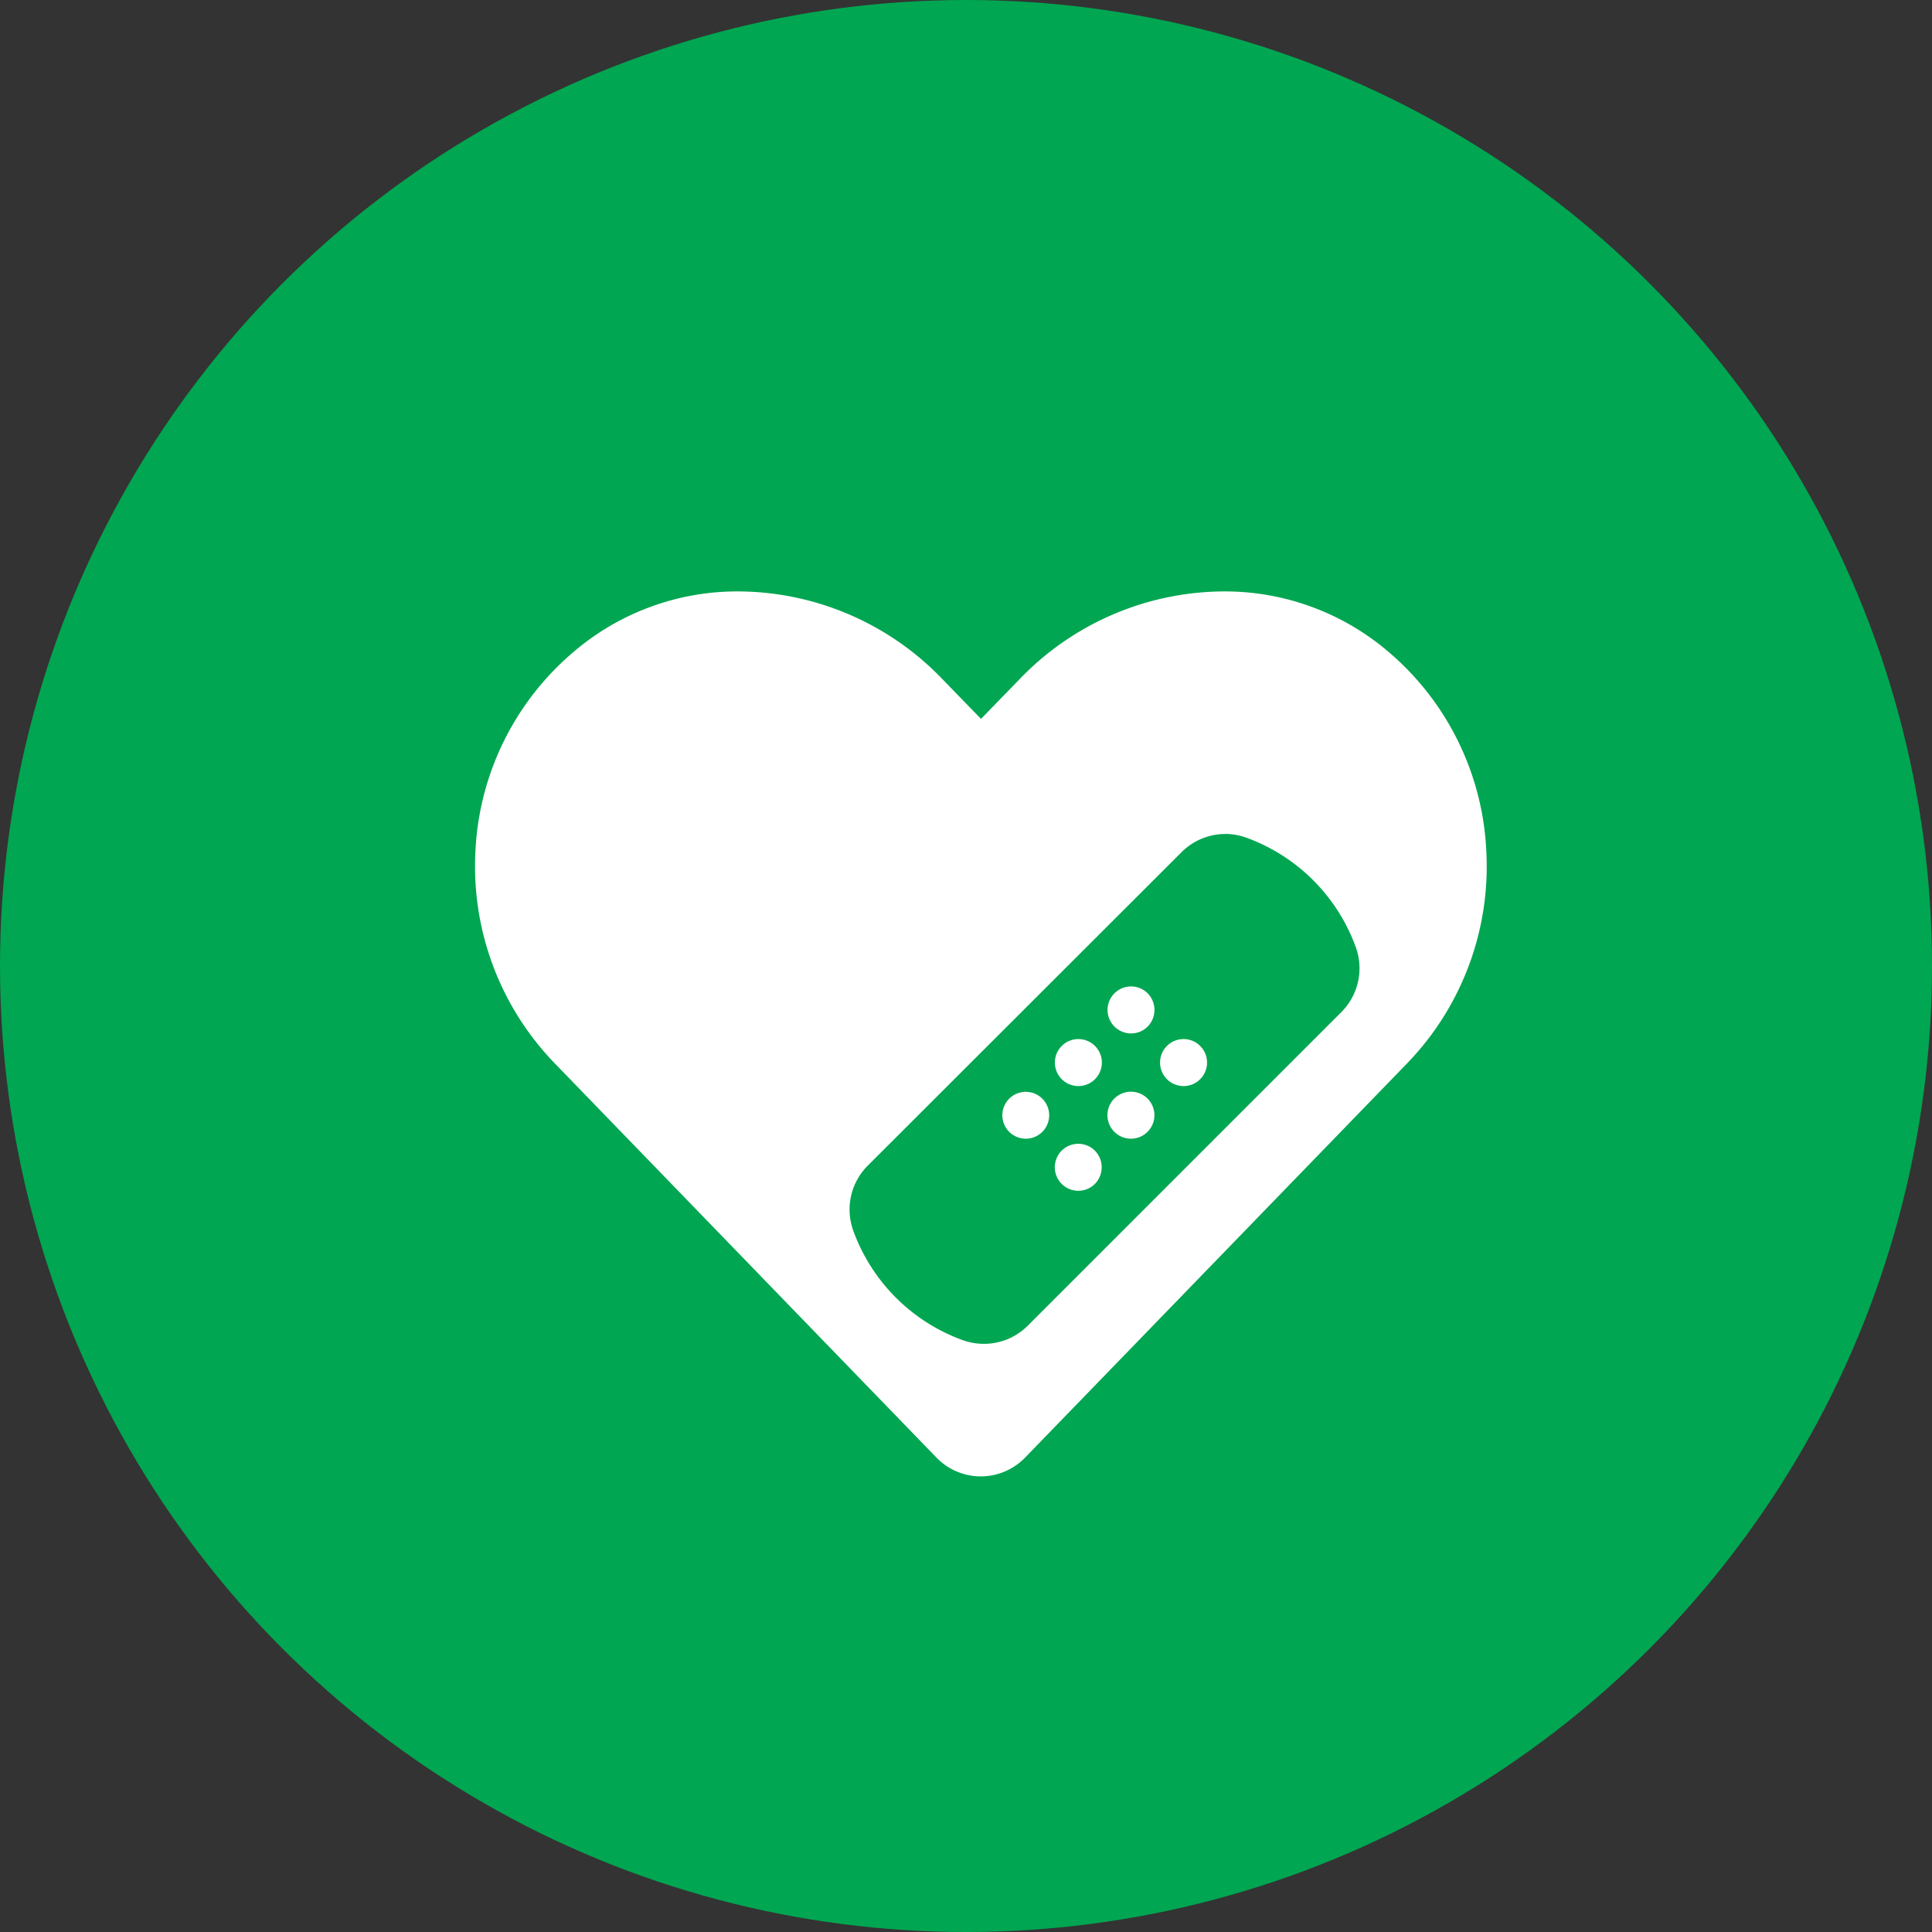
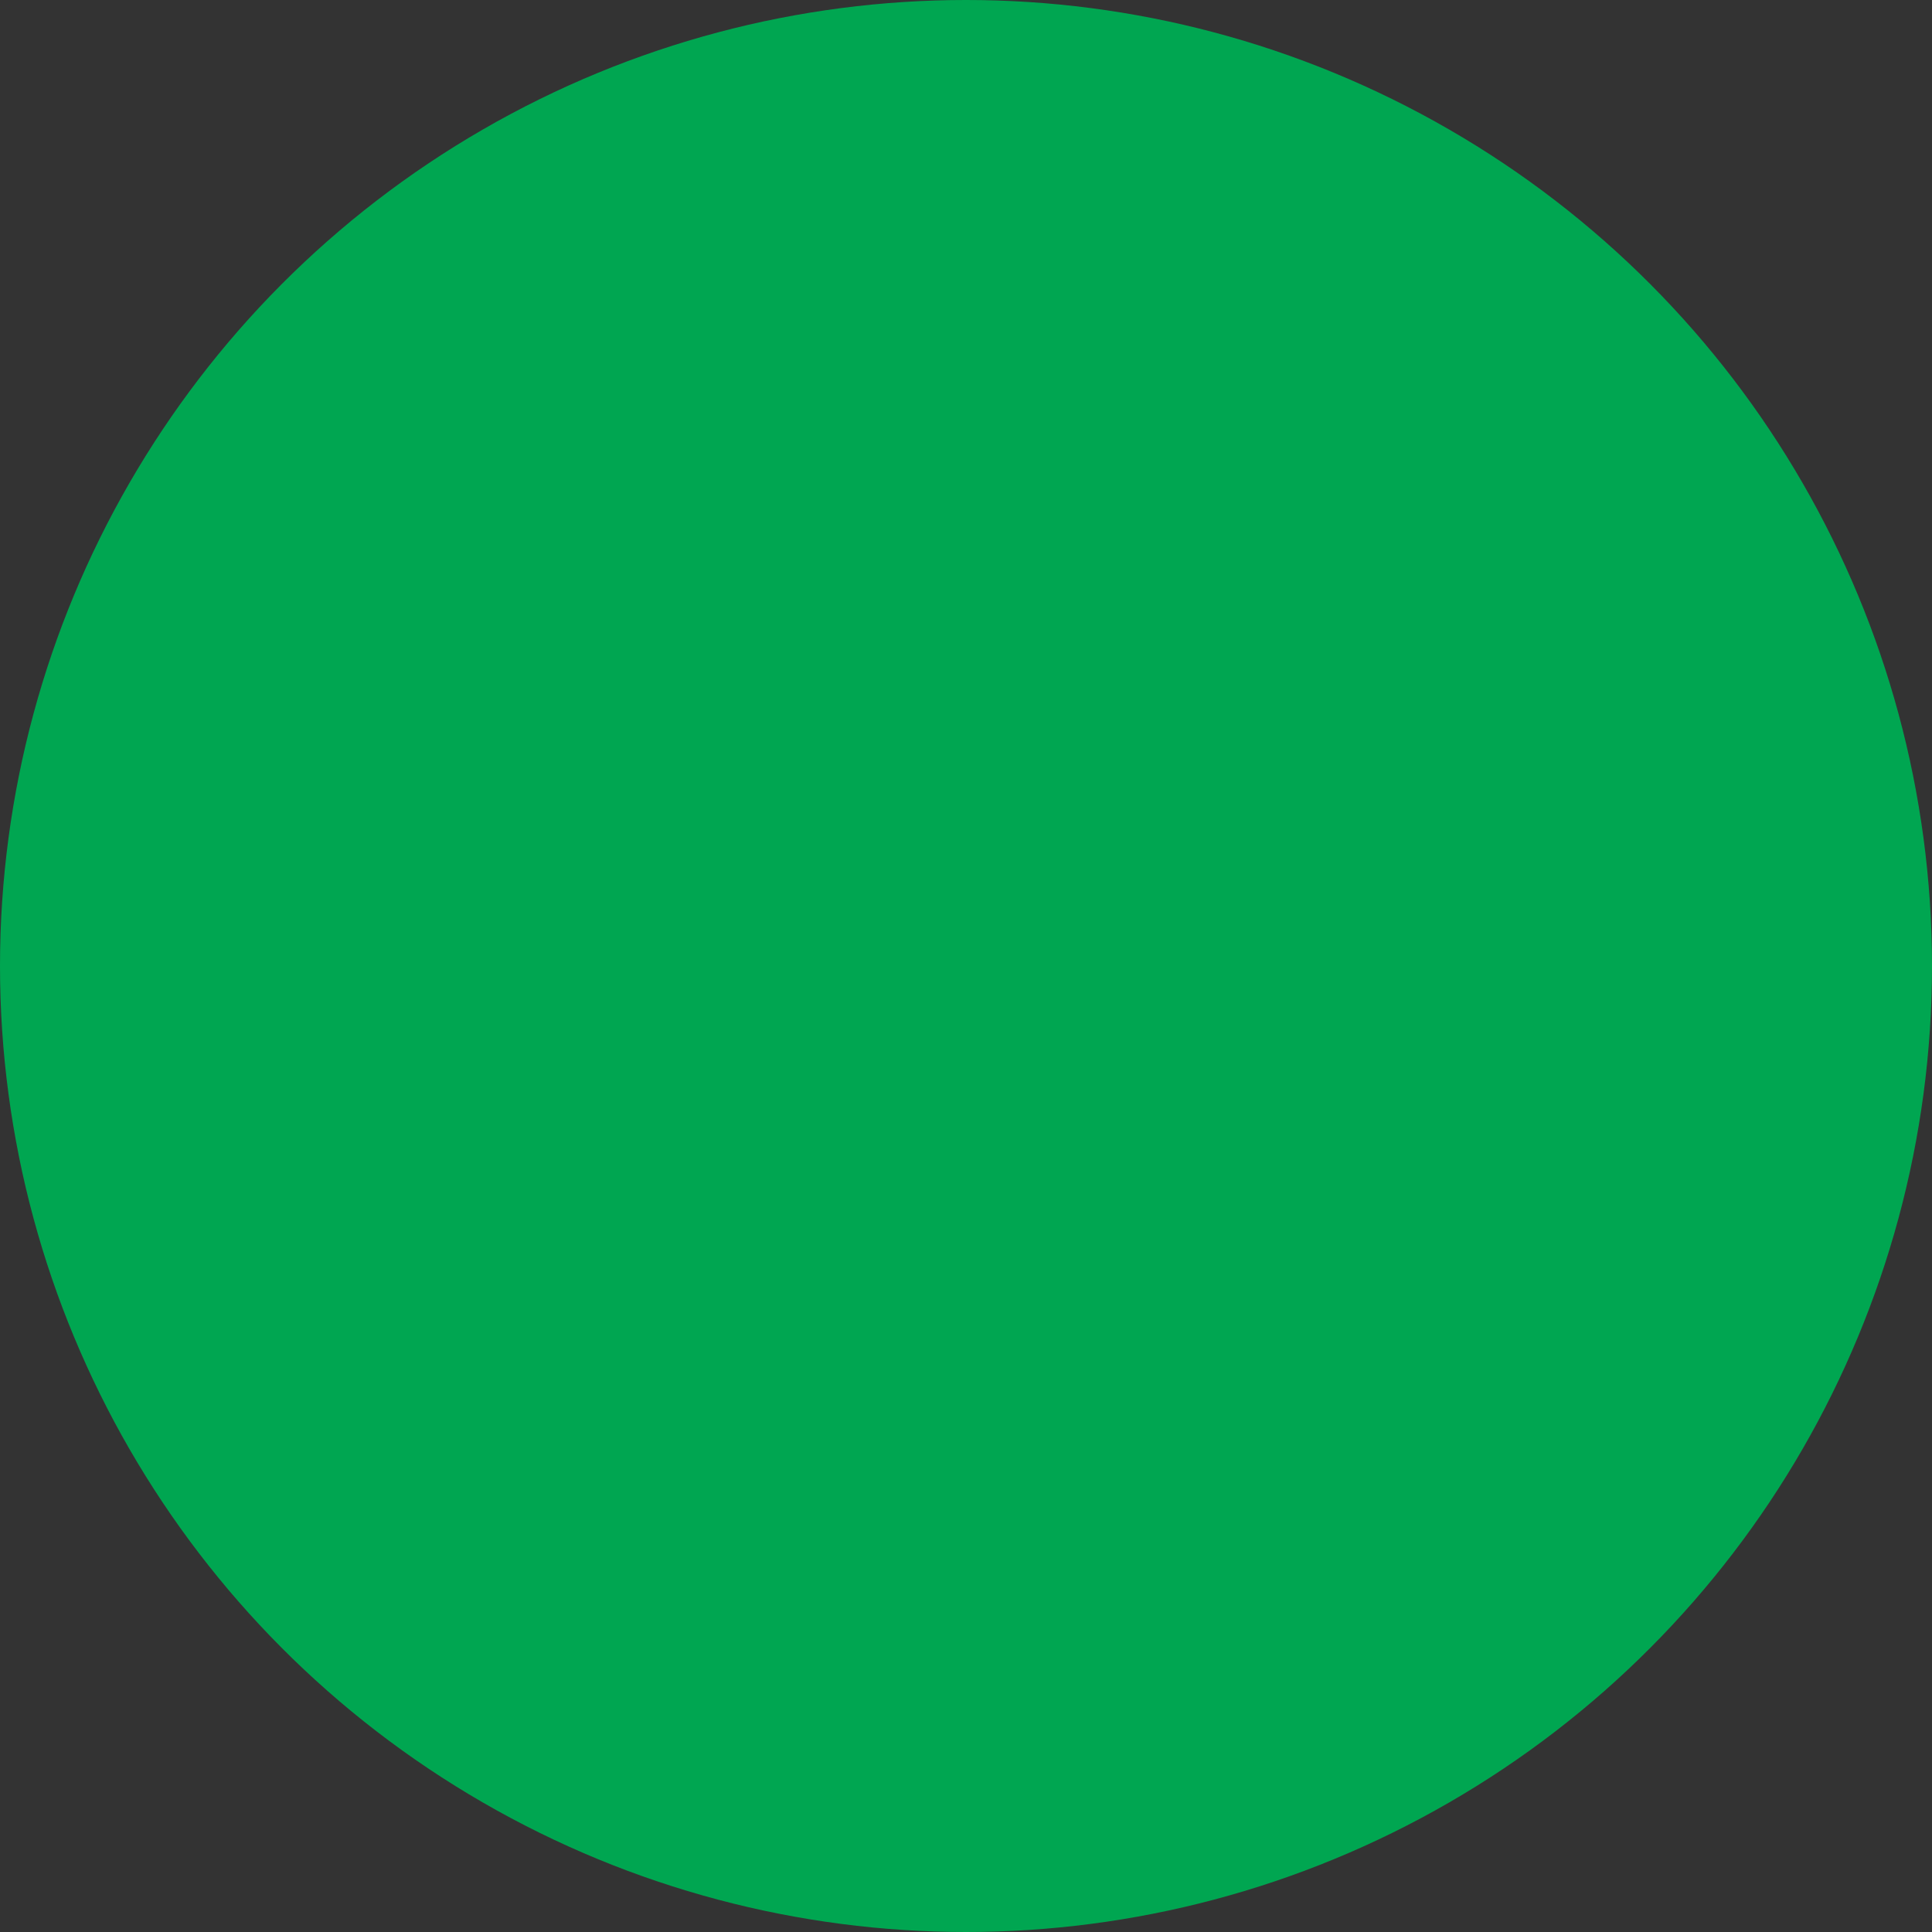
<svg xmlns="http://www.w3.org/2000/svg" width="28.45" height="28.45" viewBox="0 0 28.45 28.45">
  <rect x="0" y="0" width="28.45" height="28.45" fill="#333333" stroke="none" />
  <g id="Group_856" data-name="Group 856" transform="translate(-135 -451.728)">
    <g id="Group_803" data-name="Group 803" transform="translate(135 451.728)">
      <ellipse id="Ellipse_30" data-name="Ellipse 30" cx="14.225" cy="14.225" rx="14.225" ry="14.225" fill="#00a651" />
    </g>
-     <path id="Subtraction_6" data-name="Subtraction 6" d="M7.445,13.032a.912.912,0,0,1-.659-.281L1.158,6.938A4.17,4.17,0,0,1,0,3.847,4.1,4.1,0,0,1,1.446.891,3.71,3.71,0,0,1,3.886,0,4.187,4.187,0,0,1,6.873,1.287l.573.59.573-.59A4.194,4.194,0,0,1,11.009,0a3.712,3.712,0,0,1,2.439.891,4.1,4.1,0,0,1,1.44,2.956,4.169,4.169,0,0,1-1.156,3.091L8.1,12.75A.912.912,0,0,1,7.445,13.032Zm3.6-9.46a.914.914,0,0,0-.638.26L5.77,8.464a.914.914,0,0,0-.205.949,2.688,2.688,0,0,0,1.613,1.613.929.929,0,0,0,.311.054.913.913,0,0,0,.638-.26l4.632-4.632a.913.913,0,0,0,.206-.949,2.692,2.692,0,0,0-1.613-1.613A.925.925,0,0,0,11.041,3.571ZM8.877,8.826a.346.346,0,1,1,.246-.591.35.35,0,0,1,0,.49A.345.345,0,0,1,8.877,8.826Zm.775-.767a.346.346,0,1,1,.245-.1A.342.342,0,0,1,9.652,8.059Zm-1.55,0a.345.345,0,1,1,.246-.1A.343.343,0,0,1,8.1,8.059Zm2.325-.775a.346.346,0,1,1,.245-.1A.342.342,0,0,1,10.427,7.284Zm-1.55,0a.346.346,0,1,1,.246-.1A.342.342,0,0,1,8.877,7.284Zm.775-.775A.346.346,0,1,1,9.9,5.918a.35.35,0,0,1,0,.49A.344.344,0,0,1,9.652,6.509Z" transform="translate(142 460.437)" fill="#fff" />
  </g>
</svg>